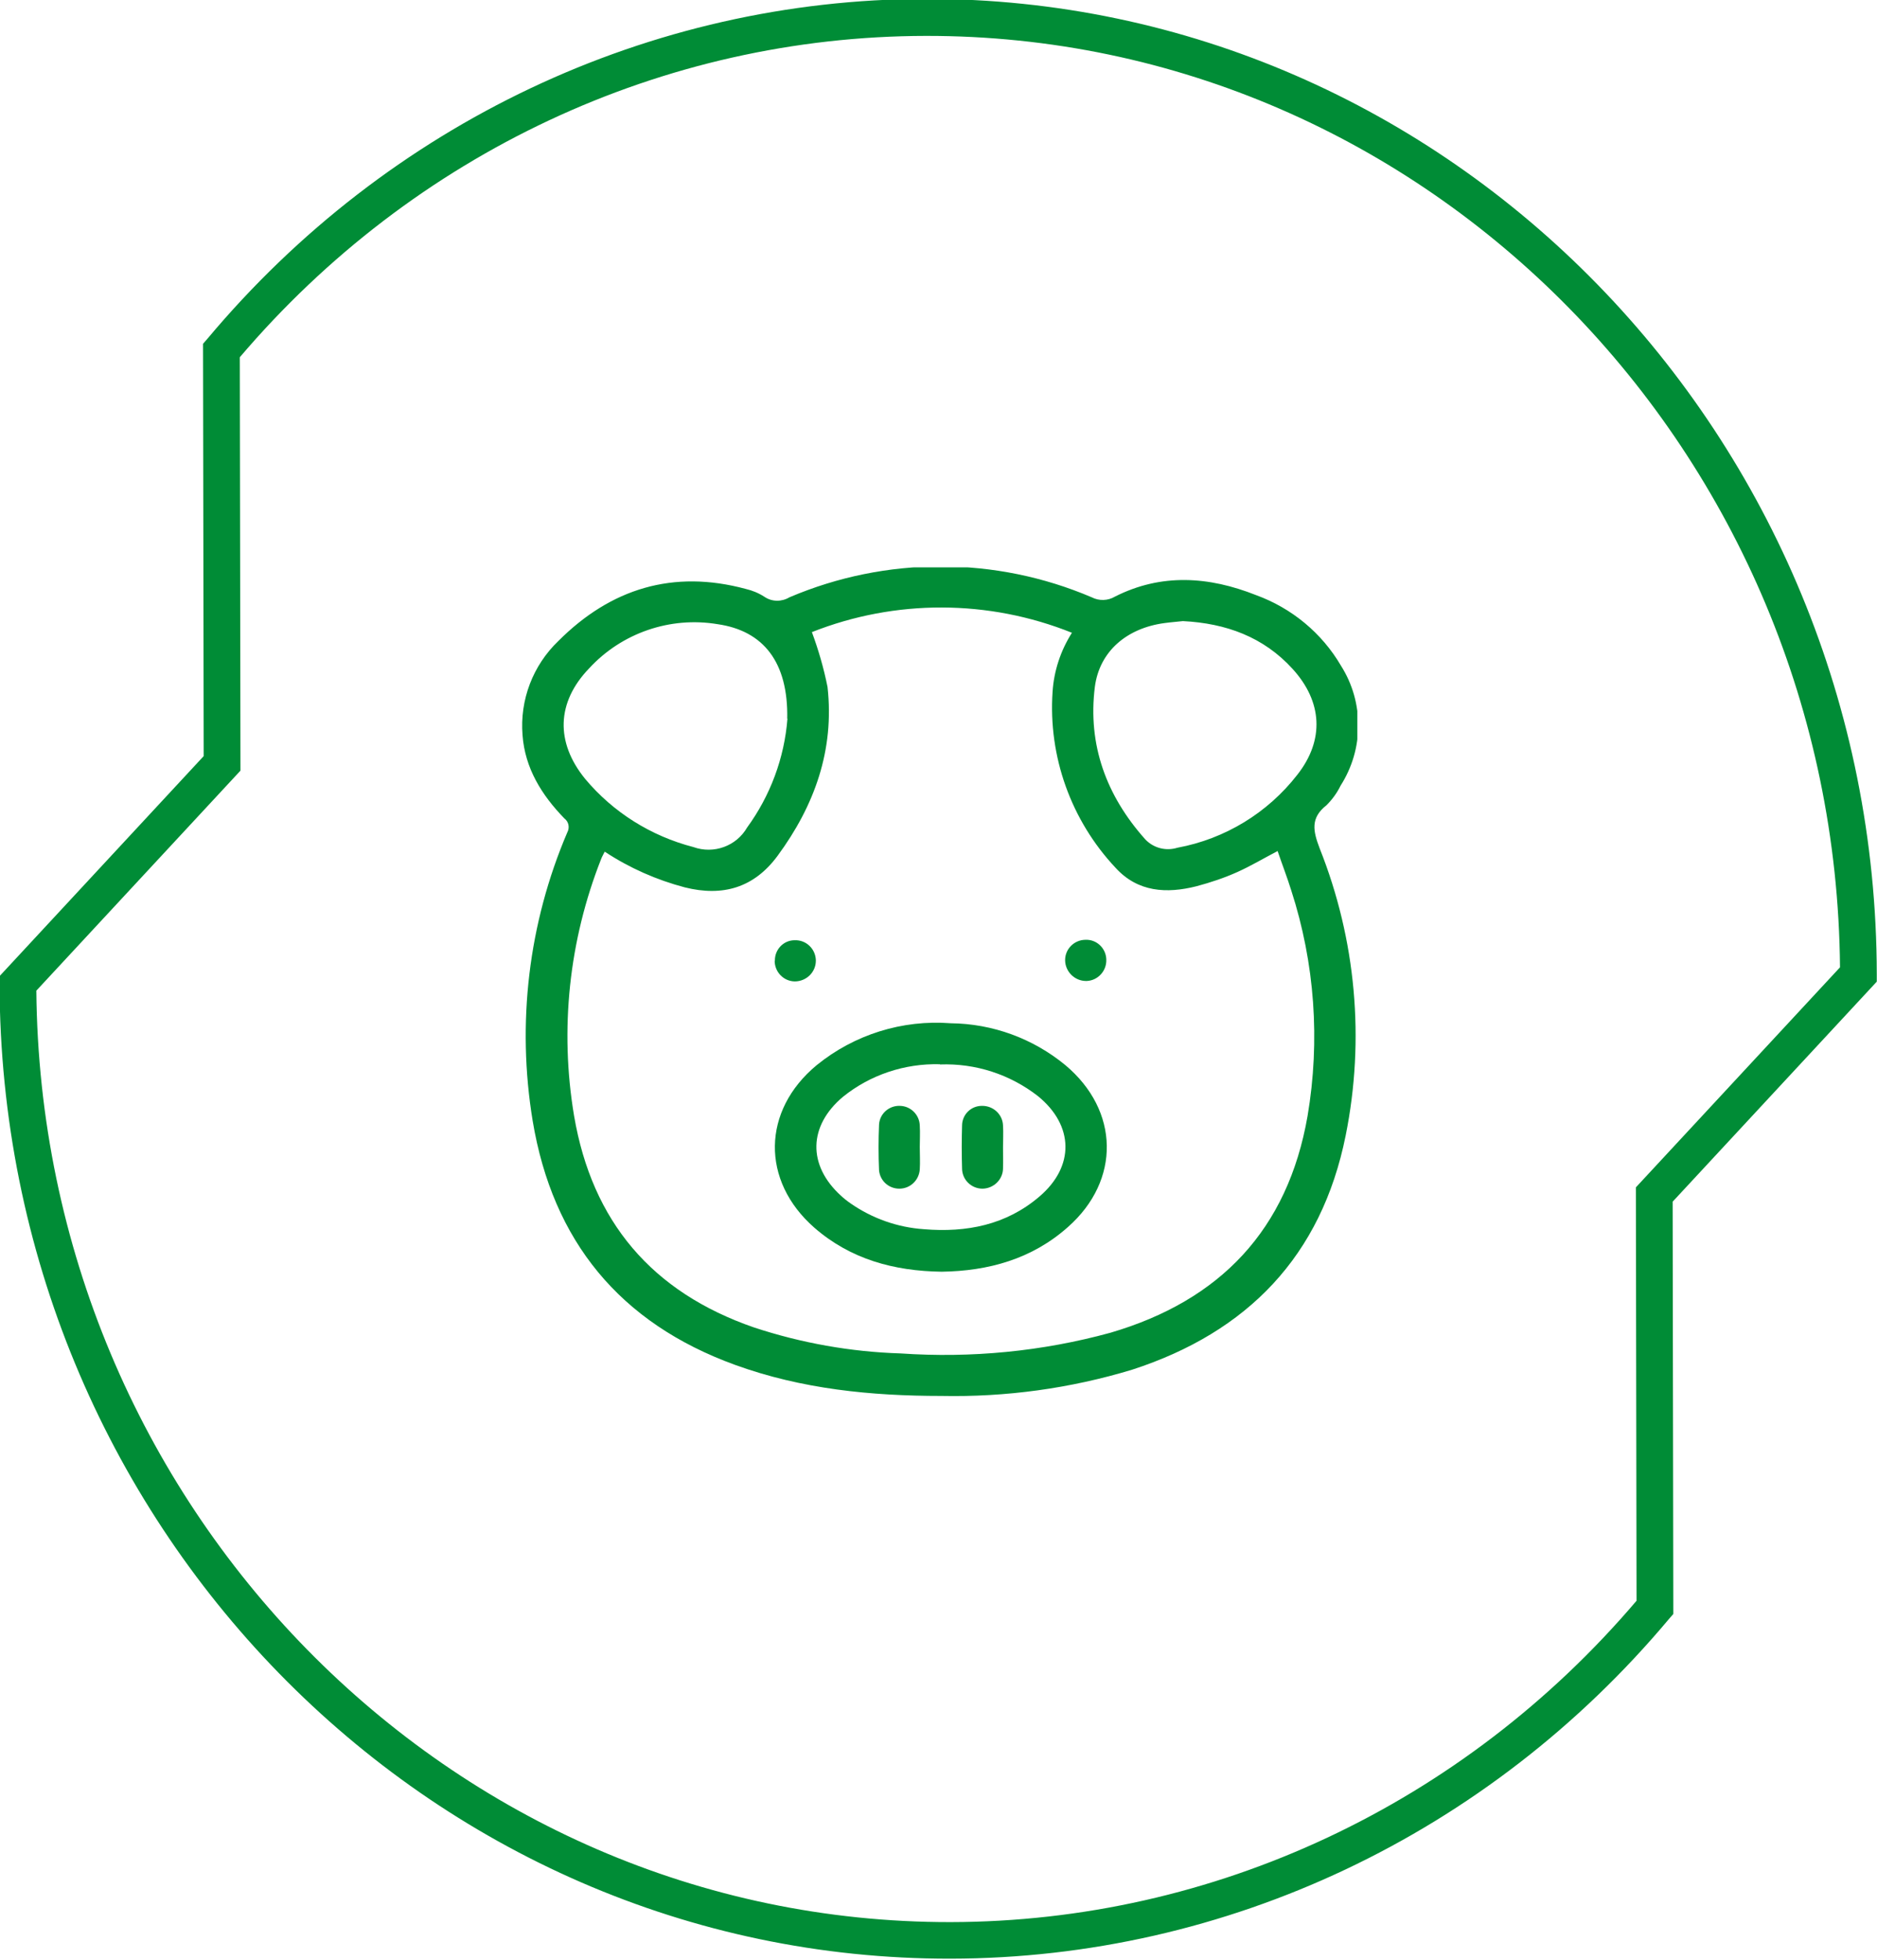
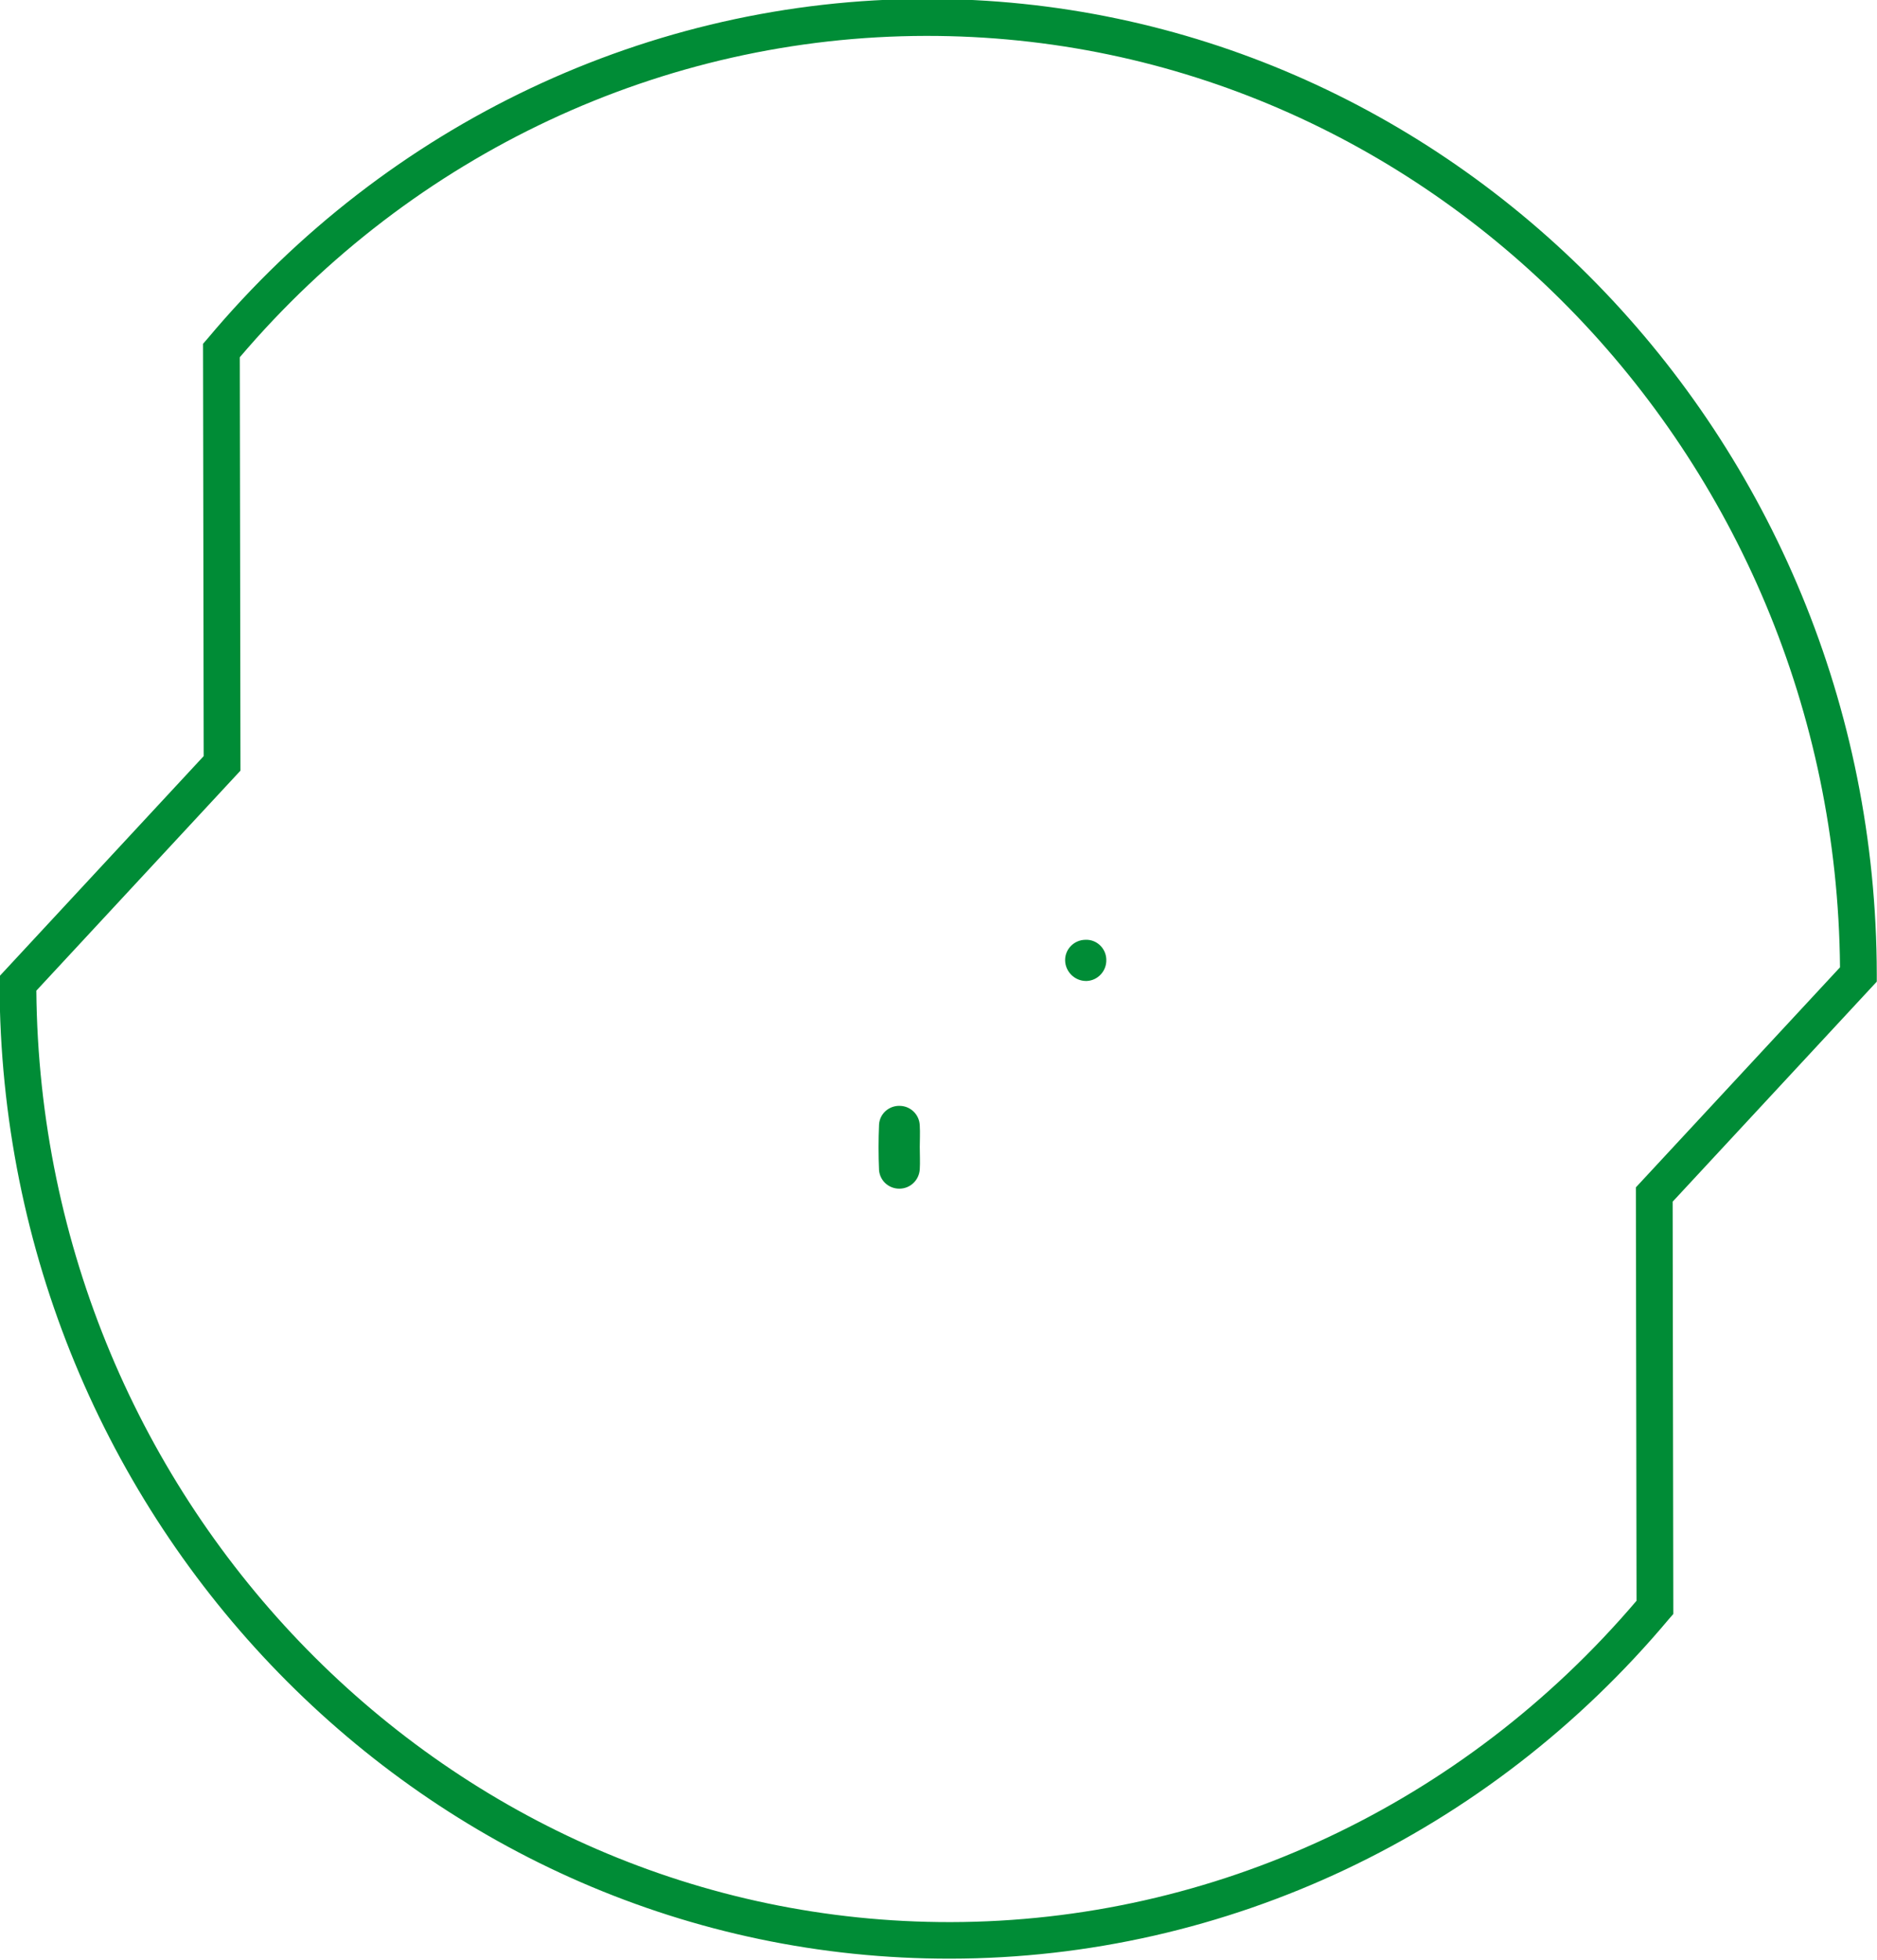
<svg xmlns="http://www.w3.org/2000/svg" id="Ebene_1" viewBox="0 0 852.4 889.8">
  <defs>
    <style>
      .cls-1 {
        fill: none;
      }

      .cls-2 {
        fill: #008c36;
      }

      .cls-3 {
        clip-path: url(#clippath);
      }
    </style>
    <clipPath id="clippath">
      <rect class="cls-1" x="237.4" y="257" width="379.6" height="376.8" transform="translate(-.6 .6) rotate(0)" />
    </clipPath>
  </defs>
  <g id="Komponente_2_2">
    <g id="Pfad_12">
      <path class="cls-2" d="M431.7,889.3C193.9,889.7.2,691-.2,446.5v-3.3s92.7-99.9,92.7-99.9l-.3-187.2,2-2.3C176.2,55.9,295.1-.3,420.4-.5c237.8-.3,431.6,198.3,431.9,442.9v3.3s-92.7,99.9-92.7,99.9l.3,187.2-2,2.3c-82,97.8-200.9,154-326.2,154.2ZM16.5,449.7c2,233.8,187.6,423.3,415.2,423,119.4-.2,232.7-53.3,311.5-145.9l-.3-187.7,92.7-99.9c-2-233.8-187.6-423.3-415.2-422.9-119.4.2-232.7,53.3-311.5,145.9l.3,187.7-92.7,99.9Z" />
    </g>
    <g id="Gruppe_45">
      <g class="cls-3">
        <g id="Gruppe_42">
          <g id="Gruppe_36">
            <g id="Pfad_21">
-               <path class="cls-2" d="M427.5,633.8c-31.9,0-63.4-3.1-93.7-14.1-52.3-19-82.8-56.2-91.9-110.8-7.3-44.3-1.9-89.7,15.7-130.9,1.2-2.2.7-4.9-1.3-6.4-10.3-10.6-17.9-22.8-19-37.8-1.3-16,4.7-31.7,16.3-42.8,23.8-23.8,52.1-32.5,85.1-23.6,3,.7,5.9,1.9,8.5,3.6,3.4,2.3,7.8,2.3,11.3.2,43.9-18.7,93.5-18.7,137.3,0,3.3,1.7,7.3,1.6,10.5-.3,21.1-10.7,42.7-9.2,64.1-.7,16.2,5.9,29.9,17.2,38.6,32.1,10.5,16.6,10.4,37.8-.2,54.4-1.6,3.3-3.8,6.3-6.4,8.9-7.4,5.8-6.1,11.7-3.1,19.6,16.5,41.4,20.6,86.7,11.8,130.4-11,54.7-44.6,89.3-97,106.3-28.1,8.5-57.3,12.5-86.6,11.9M274.6,386.7c-.6,1.3-1.2,2.2-1.6,3.3-14.6,37-18.9,77.3-12.3,116.6,8.2,48.1,35.4,80.1,81.7,96.1,21.5,7.1,44,11.1,66.6,11.8,32.1,2.2,64.3-.9,95.3-9.4,49.8-14.6,80.5-46.7,89.5-98.4,5.8-34.2,3.3-69.4-7.4-102.4-1.9-6.1-4.2-12-6.2-17.9-6.5,3.4-12.2,6.8-18.2,9.5-6,2.7-12.3,4.8-18.7,6.5-13.5,3.4-26.6,2.7-36.7-8.4-20.2-21.5-30.6-50.5-28.6-79.9.6-9.5,3.7-18.8,8.8-26.8-37.9-15.2-80.2-15.3-118.1-.3,3,8.1,5.4,16.4,7.1,24.9,3.2,28.6-5.9,53.9-22.7,76.7-10.7,14.5-24.9,18.6-42.1,14.3-12.9-3.4-25.1-8.8-36.2-16.1M537.2,282c-2.6.3-5.5.5-8.4.9-17.1,2.3-29.5,12.8-31.6,29-3.3,26.4,5.3,49.5,22.9,69.2,3.8,4,9.4,5.4,14.6,3.8,21.6-4,41-15.8,54.5-33.2,12.4-15.8,11.3-33.2-2.2-48-13.2-14.5-30.2-20.7-49.8-21.7M357.5,326.3c.5-25.5-10.7-39.9-31.6-42.9-21.6-3.6-43.6,4-58.4,20.1-14.8,15.4-15.3,33.5-1.8,50.1,12.7,15.2,29.9,26,49.2,31,9.2,3.3,19.5-.4,24.4-8.9,10.5-14.4,16.9-31.5,18.3-49.4" />
-             </g>
+               </g>
          </g>
          <g id="Gruppe_37">
            <g id="Pfad_22">
-               <path class="cls-2" d="M427.6,577.4c-21.7-.3-41.4-5.7-57.8-20-24.3-21.3-23.8-53.2,1.1-73.8,17.1-13.9,38.9-20.7,60.9-19,19,.2,37.3,6.9,52,19,24.6,20.6,25.2,52.3,1.2,73.5-16.4,14.6-36.2,20-57.4,20.3M426.8,483.2c-16-.4-31.6,4.8-44,14.8-15.7,13.2-16.1,31-1,44.8,1.4,1.3,2.9,2.5,4.5,3.6,9.8,6.8,21.3,10.9,33.3,11.7,19.3,1.6,37.3-1.9,52.4-14.8,16.1-13.7,15.7-32.3-.6-45.6-12.7-9.9-28.4-15-44.5-14.4" />
-             </g>
+               </g>
          </g>
          <g id="Gruppe_38">
            <g id="Pfad_23">
-               <path class="cls-2" d="M351.9,436.2c-.1-5,3.8-9.2,8.8-9.3,0,0,.1,0,.2,0,5.1-.2,9.4,3.8,9.6,9,0,.1,0,.2,0,.3,0,5.2-4.3,9.4-9.6,9.4-5.1-.1-9.1-4.3-9.1-9.4" />
-             </g>
+               </g>
          </g>
          <g id="Gruppe_39">
            <g id="Pfad_24">
              <path class="cls-2" d="M493,426.7c5-.2,9.2,3.8,9.4,8.8,0,0,0,.2,0,.2.2,5.1-3.8,9.5-8.9,9.7,0,0-.2,0-.3,0-5.2,0-9.5-4.3-9.5-9.5,0-5.1,4.2-9.2,9.3-9.2" />
            </g>
          </g>
          <g id="Gruppe_40">
            <g id="Pfad_25">
              <path class="cls-2" d="M417.7,520.8c0,3.4.2,6.8,0,10.1-.3,4.9-4.3,8.8-9.3,8.8-4.8,0-8.8-3.6-9.2-8.4-.3-6.9-.3-13.8,0-20.7.3-5,4.6-8.7,9.5-8.5,4.9.1,8.9,4.1,9,9,.2,3.2,0,6.5,0,9.7h0" />
            </g>
          </g>
          <g id="Gruppe_41">
            <g id="Pfad_26">
-               <path class="cls-2" d="M455.5,521.1c0,3.1.1,6.2,0,9.3,0,5.1-4.2,9.2-9.3,9.3-5.1,0-9.3-4.1-9.3-9.2,0,0,0,0,0,0-.2-6.5-.2-12.9,0-19.4,0-5,4-9,9-9,5.1-.1,9.4,3.8,9.6,8.9.2,3.4,0,6.8,0,10.1" />
-             </g>
+               </g>
          </g>
        </g>
      </g>
    </g>
  </g>
</svg>